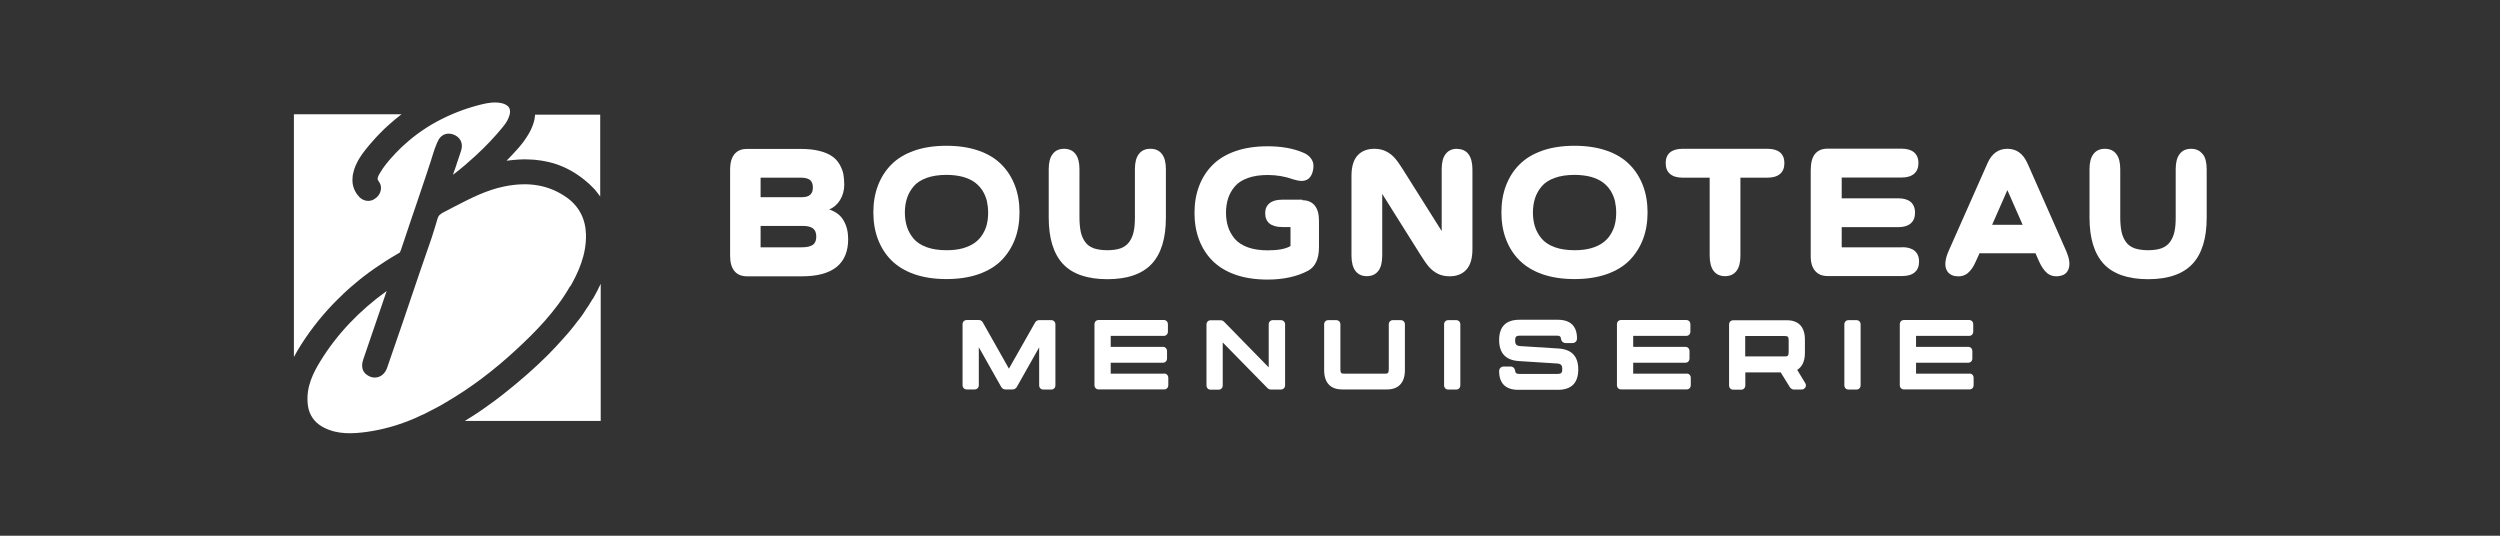
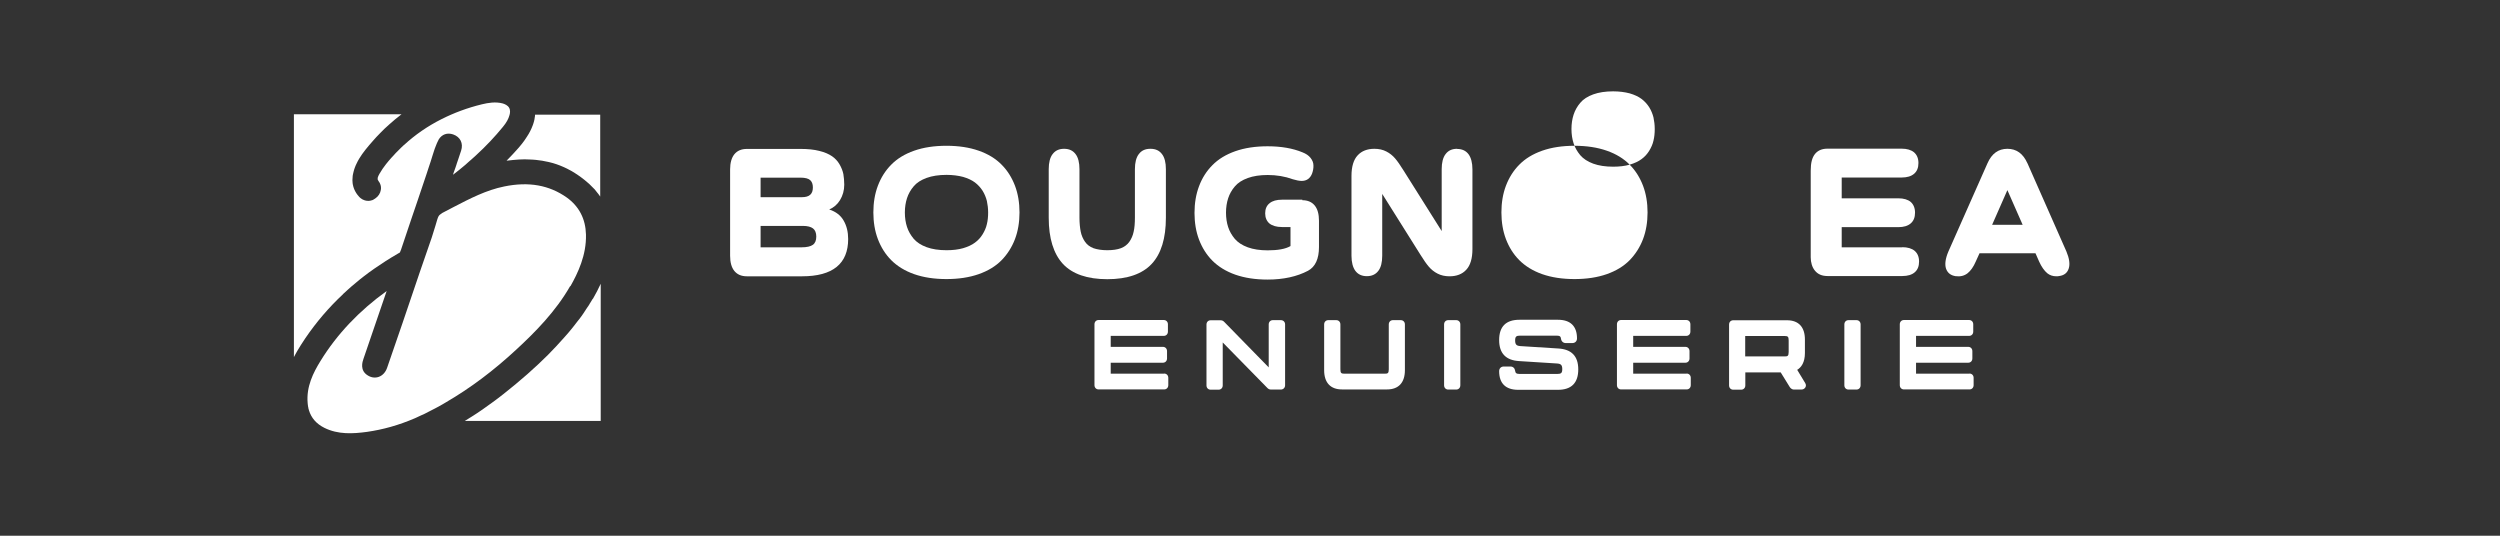
<svg xmlns="http://www.w3.org/2000/svg" id="Calque_1" data-name="Calque 1" width="7cm" height="1.5cm" viewBox="0 0 198.43 42.52">
  <rect x="0" y="0" width="198.43" height="42.52" fill="#333333" stroke="none" />
  <g>
    <path d="m42.47,9.1c0,.1-.02.2-.04.3,0,.01,0,.02,0,.04,0,.03-.01.06-.02.08,0,.03-.02.06-.02.1,0,.02-.01.04-.02.06,0,.03-.02.06-.03.1,0,.01,0,.03-.01.04-.01.05-.03.09-.05.14-.12.32-.27.61-.45.88-.07.1-.13.2-.2.3-.29.41-.62.77-.92,1.09-.16.17-.33.35-.5.52.01,0,.03,0,.04,0,.32-.04.64-.07.94-.09.3-.02.6-.02.89,0,.16,0,.31.02.46.03.33.03.66.09.97.16.03,0,.06.01.09.02.39.09.76.22,1.12.38.09.04.19.08.28.13.05.02.1.05.15.08.16.08.32.17.47.27.35.22.68.46,1.01.75,0,0,0,0,0,0,.05.04.09.08.14.12.01.01.03.03.04.04.03.03.06.06.09.09.02.02.03.03.05.05.03.03.05.05.08.08.02.02.03.03.05.05.03.03.05.06.08.08.02.02.03.03.05.05.03.03.05.06.07.09.01.02.03.03.04.05.03.03.05.06.07.09.01.02.02.03.04.05.03.03.05.07.08.1,0,.01.02.03.03.04.03.05.07.09.1.14,0,0,0,0,0,0v-6.5h-5.17Z" style="fill: #FFF;" />
    <path d="m47.03,23.74s0,0,0,0c-.04.07-.08.13-.12.2,0,0,0,0,0,0-.04.06-.08.13-.12.19,0,0,0,0,0,.01-.04.06-.08.12-.12.19,0,0-.01.02-.02.02-.04.06-.08.12-.12.18,0,.01-.02.02-.02.03-.04.06-.08.11-.11.17-.01.02-.02.03-.03.05-.04.05-.07.1-.11.16-.01.02-.03.04-.04.06-.03.05-.07.09-.1.14-.02.03-.04.05-.06.08-.03.04-.06.08-.09.12-.03.04-.06.08-.09.11-.02.03-.05.06-.07.09-.05.06-.09.12-.14.18,0,.01-.02.02-.02.03-.18.23-.37.47-.57.7-.1.12-.2.23-.3.34-.4.46-.83.91-1.28,1.37-1.02,1.02-2.18,2.04-3.52,3.1,0,0,0,0,0,0-.15.12-.29.23-.44.34-.05.04-.11.08-.16.12-.09.07-.18.14-.27.2-.07.05-.14.1-.21.15-.07.05-.14.1-.21.15-.08.06-.16.12-.24.17-.03.02-.06.04-.08.06-.35.25-.71.48-1.06.7-.02,0-.03.02-.05.03-.12.08-.25.15-.37.23,0,0,0,0,0,0h10.79v-10.89s0,0,0,0c-.18.39-.38.79-.61,1.18Z" style="fill: #FFF;" />
    <path d="m27.21,23.36s.02-.02.03-.03c.12-.11.24-.22.36-.33.09-.08.19-.16.28-.25.22-.19.44-.37.67-.56.09-.07.19-.15.28-.22.28-.22.57-.43.87-.64.59-.41,1.21-.81,1.85-1.18l.19-.11.09-.22c.19-.57.38-1.15.58-1.73.1-.29.19-.57.29-.86.1-.29.19-.57.29-.85.06-.17.11-.34.17-.5.23-.68.46-1.36.69-2.05.11-.34.06-.18.17-.52.06-.17.11-.34.17-.51.05-.14.09-.28.13-.42.03-.09.06-.19.09-.28.06-.19.12-.38.2-.56.04-.09.07-.19.12-.28.01-.03.03-.07.05-.1.01-.03.03-.05.04-.08,0,0,0,0,0-.01.26-.41.68-.56,1.15-.4.57.2.82.71.63,1.29-.08.23-.15.46-.23.69-.04.13-.08.25-.13.38-.02.07-.05.14-.07.22-.03.1.1-.31.07-.2-.03.08-.05.15-.08.23-.03.09-.06.19-.1.28-.02.06-.04.11-.06.17,0,.02-.02.04-.02.07s-.02.04-.02.07c.33-.25.65-.51.98-.79.07-.06.14-.12.21-.19.06-.05.11-.1.17-.15.01-.01.02-.02.04-.03.14-.12.27-.24.4-.36.83-.76,1.54-1.52,2.16-2.28.28-.34.44-.63.52-.93.05-.16.08-.4-.03-.59-.11-.19-.34-.29-.51-.34-.57-.15-1.15-.05-1.65.07-1.15.28-2.22.68-3.21,1.18,0,0,0,0,0,0-1.09.55-2.08,1.23-2.96,2.04-.01.01-.02.02-.04.03-.06.05-.11.1-.17.16-.02.02-.04.04-.06.06-.05.05-.1.09-.14.14-.02.02-.04.04-.06.06-.05.05-.09.1-.14.14-.02.02-.04.04-.06.06-.06.07-.13.14-.19.21-.05.05-.1.11-.15.16-.15.16-.29.34-.43.51-.19.24-.36.49-.51.75-.04.07-.07.12-.09.17-.02.05-.04.09-.05.13,0,.02,0,.04-.01.05,0,.03,0,.05,0,.07h0s0,.02,0,.03c0,.02,0,.04.02.06.02.04.04.08.07.12.04.05.07.1.09.15.08.16.1.34.07.51-.04.27-.2.52-.44.68-.05.04-.11.07-.16.1s-.11.05-.17.06c-.06.02-.11.03-.17.03-.03,0-.06,0-.09,0-.08,0-.17-.01-.25-.04-.11-.03-.22-.09-.31-.16-.05-.04-.1-.08-.14-.13-.17-.18-.3-.39-.39-.61-.04-.11-.08-.22-.1-.34,0-.04-.01-.08-.02-.12-.02-.16-.02-.32,0-.49,0,0,0-.02,0-.02,0-.08.02-.16.04-.25.01-.06.02-.11.04-.17.03-.11.06-.22.1-.32.04-.1.08-.21.13-.3.25-.54.62-1.01.99-1.45.09-.1.18-.21.27-.31.02-.03.04-.05.07-.08.08-.09.17-.19.25-.28,0,0,.01-.01.02-.02.09-.1.19-.2.29-.3.02-.02.03-.03.05-.05.09-.09.19-.19.28-.28,0,0,0,0,.01-.01.1-.1.21-.2.32-.29,0,0,.01-.01.02-.02.32-.29.66-.57,1-.83,0,0,0,0,0,0h-8.54v19.27c.04-.08.09-.16.13-.24,0,0,0,0,0,0,.05-.08.09-.16.14-.25,0,0,0,0,0,0,.02-.03.04-.07.06-.1.07-.12.15-.24.22-.36.12-.19.24-.37.36-.55.86-1.26,1.85-2.43,2.99-3.49Z" style="fill: #FFF;" />
    <path d="m45.27,22.73c.6-1.06,1.28-2.48,1.24-4.11-.03-1.25-.55-2.24-1.52-2.94-1.4-.99-3.02-1.28-4.97-.88-1.43.29-2.7.95-4.05,1.65l-.86.45c-.34.24-.3.17-.55,1.02l-.29.93s-.9,2.61-.94,2.72c-.44,1.31-.88,2.61-1.37,4.04-.41,1.2-.82,2.4-1.23,3.57-.12.36-.36.62-.66.73-.28.1-.58.07-.86-.1-.68-.4-.44-1.1-.36-1.33l.94-2.75c.3-.88.6-1.75.9-2.63-2.17,1.56-3.94,3.42-5.25,5.55-.57.92-1.14,2.04-1.02,3.35,0,.03,0,.07.01.1,0,0,0,0,0,0,0,.05.01.1.02.15,0,0,0,0,0,0,0,.04.02.09.03.13,0,.01,0,.02,0,.03,0,.04.02.07.03.1,0,.02,0,.03.01.05.19.62.59,1.08,1.23,1.4,1.09.54,2.26.47,3.37.32,1.27-.18,2.53-.53,3.83-1.09,0,0,0,0,0,0,.05-.02.1-.04.15-.07.05-.02.1-.04.15-.07.05-.02.1-.04.15-.07.09-.04.18-.08.27-.12.04-.02.08-.04.12-.06.08-.04.16-.08.23-.12.03-.01.05-.03.08-.04.1-.05.21-.1.31-.16.03-.01.05-.03.08-.04.11-.06.22-.11.32-.17.11-.06.21-.12.32-.18.09-.05.18-.1.27-.16,1.94-1.13,3.78-2.51,5.61-4.21,1.46-1.35,3.1-3,4.25-5.02Z" style="fill: #FFF;" />
  </g>
  <g>
    <g>
      <path d="m65.81,16.63c.36-.15.65-.4.86-.74.22-.36.34-.77.34-1.23,0-.31-.03-.59-.07-.84-.05-.25-.15-.51-.3-.77-.15-.26-.35-.48-.6-.65-.25-.17-.58-.32-1-.42-.42-.11-.92-.16-1.48-.16h-4.28c-.43,0-.76.14-.99.42-.22.27-.34.68-.34,1.2v6.86c0,.52.11.93.34,1.21.23.28.56.42.99.42h4.38c2.43,0,3.66-.99,3.66-2.96,0-.56-.12-1.06-.37-1.48-.23-.4-.61-.69-1.12-.86Zm-5.44-.99v-1.54h3.17c.37,0,.63.07.77.2.14.13.21.32.21.58,0,.52-.28.77-.86.77h-3.28Zm3.26,3.99h-3.26v-1.7h3.35c.37,0,.64.07.81.2.17.13.26.35.26.65s-.09.52-.27.65c-.18.13-.48.2-.89.2Z" style="fill: #FFF;" />
      <path d="m79.5,13.07c-.46-.47-1.07-.85-1.82-1.11-.74-.26-1.6-.39-2.56-.39s-1.82.13-2.56.39c-.74.26-1.35.63-1.82,1.11-.47.47-.82,1.04-1.06,1.67-.24.63-.36,1.35-.36,2.12s.12,1.49.36,2.12c.24.63.59,1.2,1.06,1.67.47.47,1.08.85,1.82,1.11.74.26,1.6.39,2.56.39s1.82-.13,2.56-.39c.74-.26,1.35-.63,1.82-1.11.46-.47.82-1.04,1.06-1.67.24-.63.36-1.35.36-2.12s-.12-1.49-.36-2.12c-.24-.63-.59-1.2-1.06-1.67Zm-3.06,6.63c-.38.11-.83.16-1.31.16-.61,0-1.14-.08-1.58-.24-.44-.16-.79-.39-1.03-.67-.24-.29-.42-.6-.53-.94-.11-.34-.17-.72-.17-1.14s.06-.8.17-1.14c.11-.34.29-.66.53-.94.24-.29.59-.51,1.03-.67.44-.16.97-.24,1.58-.24.49,0,.93.06,1.31.16.38.11.7.26.94.44.24.18.45.41.61.66.16.26.27.53.34.81.06.28.1.59.1.92s-.03.64-.1.92c-.06.28-.18.55-.34.81-.16.26-.36.48-.61.66-.24.18-.56.33-.94.44Z" style="fill: #FFF;" />
      <path d="m91.3,11.81c-.4,0-.7.14-.91.42-.21.27-.31.68-.31,1.2v3.85c0,.44-.03.81-.1,1.11-.06.3-.18.57-.34.8-.16.23-.39.4-.67.51-.29.11-.66.16-1.09.16s-.8-.06-1.09-.16c-.29-.11-.51-.28-.67-.51-.16-.23-.28-.5-.34-.8-.06-.3-.1-.68-.1-1.11v-3.85c0-.52-.1-.93-.31-1.2-.21-.28-.51-.42-.91-.42s-.7.14-.91.42c-.21.27-.31.68-.31,1.2v3.85c0,1.63.38,2.86,1.13,3.67.75.8,1.93,1.21,3.52,1.21s2.77-.41,3.52-1.21c.75-.8,1.13-2.03,1.13-3.67v-3.85c0-.52-.1-.93-.31-1.2-.21-.28-.51-.42-.91-.42Z" style="fill: #FFF;" />
      <path d="m103.37,15.85h-1.62c-.42,0-.75.09-.98.28-.23.18-.35.45-.35.8s.12.62.34.81c.23.18.56.28.99.28h.68v1.51c-.39.23-1,.34-1.81.34-.61,0-1.14-.08-1.58-.24-.44-.16-.79-.39-1.03-.67-.24-.29-.42-.6-.53-.94-.11-.34-.17-.72-.17-1.14s.06-.8.17-1.14c.11-.34.29-.66.53-.94.24-.29.59-.51,1.03-.67.44-.16.97-.24,1.58-.24.7,0,1.37.11,2,.34.27.08.5.13.7.13.39,0,.67-.2.82-.58.08-.22.12-.44.11-.65,0-.21-.08-.41-.23-.6-.15-.19-.36-.33-.64-.44-.77-.32-1.7-.48-2.77-.48-.96,0-1.82.13-2.56.39-.74.26-1.35.63-1.82,1.11-.47.47-.82,1.03-1.06,1.67-.24.63-.36,1.35-.36,2.12s.12,1.49.36,2.12c.24.63.59,1.2,1.06,1.67.47.47,1.08.85,1.82,1.11.74.26,1.6.39,2.56.39,1.26,0,2.34-.24,3.21-.7.58-.31.87-.95.87-1.88v-2.09c0-.52-.11-.93-.34-1.21-.23-.28-.56-.42-.99-.42Z" style="fill: #FFF;" />
      <path d="m115.65,11.81c-.4,0-.7.14-.91.42-.21.27-.31.68-.31,1.2v4.91l-3.04-4.83c-.25-.4-.47-.72-.66-.94-.19-.22-.42-.41-.7-.55-.27-.14-.59-.21-.94-.21-.56,0-1.01.17-1.33.52-.32.34-.49.89-.49,1.63v6.34c0,.52.11.93.31,1.2.21.28.52.42.91.42s.7-.14.91-.42c.21-.27.31-.68.31-1.2v-4.91l3.04,4.84c.25.4.47.72.66.94.19.22.42.41.7.55.27.14.59.21.94.21.56,0,1.01-.17,1.33-.52.32-.34.49-.89.49-1.63v-6.34c0-.52-.11-.93-.31-1.2-.21-.28-.52-.42-.91-.42Z" style="fill: #FFF;" />
-       <path d="m129.35,13.07c-.46-.47-1.07-.85-1.82-1.11-.74-.26-1.6-.39-2.56-.39s-1.82.13-2.56.39c-.74.26-1.35.63-1.82,1.11-.47.47-.82,1.04-1.06,1.67-.24.63-.36,1.35-.36,2.12s.12,1.49.36,2.12c.24.63.59,1.2,1.06,1.67.47.47,1.08.85,1.82,1.11.74.26,1.6.39,2.56.39s1.82-.13,2.56-.39c.74-.26,1.35-.63,1.82-1.11.46-.47.82-1.04,1.06-1.67.24-.63.36-1.35.36-2.12s-.12-1.49-.36-2.12c-.24-.63-.59-1.2-1.06-1.67Zm-3.06,6.63c-.38.11-.83.16-1.31.16-.61,0-1.14-.08-1.58-.24-.44-.16-.79-.39-1.03-.67-.24-.29-.42-.6-.53-.94-.11-.34-.17-.72-.17-1.14s.06-.8.17-1.14c.11-.34.29-.66.53-.94.24-.29.59-.51,1.03-.67.44-.16.97-.24,1.58-.24.49,0,.93.06,1.31.16.38.11.7.26.94.44.24.18.45.41.61.66.16.26.27.53.34.81.06.28.1.59.1.92s-.03.64-.1.92c-.06.28-.18.55-.34.81-.16.26-.36.48-.61.66-.24.18-.56.33-.94.44Z" style="fill: #FFF;" />
-       <path d="m140.31,11.81h-6.77c-.43,0-.76.1-.99.29-.23.2-.34.48-.34.85s.11.65.34.85c.23.2.56.3.99.3h2.16v6.2c0,.52.11.93.31,1.2.21.28.52.42.91.42s.7-.14.91-.42c.21-.27.31-.68.31-1.2v-6.2h2.16c.43,0,.76-.1.99-.3.23-.2.34-.48.34-.85s-.11-.65-.34-.85c-.23-.19-.56-.29-.99-.29Z" style="fill: #FFF;" />
+       <path d="m129.35,13.07c-.46-.47-1.07-.85-1.82-1.11-.74-.26-1.6-.39-2.56-.39s-1.82.13-2.56.39c-.74.26-1.35.63-1.82,1.11-.47.47-.82,1.04-1.06,1.67-.24.63-.36,1.35-.36,2.12s.12,1.49.36,2.12c.24.63.59,1.2,1.06,1.67.47.47,1.08.85,1.82,1.11.74.26,1.6.39,2.56.39s1.82-.13,2.56-.39c.74-.26,1.35-.63,1.82-1.11.46-.47.82-1.04,1.06-1.67.24-.63.36-1.35.36-2.12s-.12-1.49-.36-2.12c-.24-.63-.59-1.2-1.06-1.67Zc-.38.11-.83.16-1.31.16-.61,0-1.14-.08-1.58-.24-.44-.16-.79-.39-1.03-.67-.24-.29-.42-.6-.53-.94-.11-.34-.17-.72-.17-1.14s.06-.8.17-1.14c.11-.34.29-.66.53-.94.24-.29.59-.51,1.03-.67.44-.16.97-.24,1.58-.24.49,0,.93.06,1.31.16.38.11.7.26.94.44.24.18.45.41.61.66.16.26.27.53.34.81.06.28.1.59.1.92s-.03.64-.1.92c-.06.28-.18.55-.34.81-.16.26-.36.48-.61.66-.24.18-.56.33-.94.44Z" style="fill: #FFF;" />
      <path d="m151,19.63h-4.82v-1.6h4.49c.43,0,.76-.1.99-.3.23-.2.34-.48.34-.85s-.12-.65-.34-.85c-.23-.19-.56-.29-.99-.29h-4.49v-1.65h4.76c.43,0,.76-.1.99-.3.23-.2.34-.48.34-.85s-.12-.65-.35-.85c-.23-.19-.56-.29-.99-.29h-5.88c-.43,0-.76.14-.99.42-.23.29-.34.7-.34,1.34v6.86c0,.42.12.81.34,1.07.23.28.56.42.99.42h5.94c.43,0,.76-.1.99-.3.23-.2.34-.48.34-.85s-.12-.65-.35-.85c-.23-.19-.56-.29-.99-.29Z" style="fill: #FFF;" />
      <path d="m160.92,12.96c-.34-.77-.87-1.15-1.59-1.15s-1.25.39-1.58,1.15l-3.11,7.02c-.23.55-.29,1-.18,1.34.12.34.37.54.76.6.38.05.69-.03.95-.23.25-.2.47-.51.65-.93l.3-.66h4.44l.29.66c.19.42.41.73.65.93.2.16.44.24.72.24.07,0,.14,0,.22-.02.39-.05.65-.25.76-.6.11-.34.05-.79-.18-1.34l-3.1-7.02Zm-.37,4.88h-2.43l1.21-2.75,1.21,2.75Z" style="fill: #FFF;" />
-       <path d="m174.82,12.23c-.21-.28-.51-.42-.91-.42s-.7.14-.91.42c-.21.27-.31.68-.31,1.2v3.85c0,.44-.03.81-.1,1.11-.06.3-.18.57-.34.8-.16.23-.39.4-.67.51-.29.11-.66.16-1.09.16s-.8-.06-1.09-.16c-.29-.11-.51-.28-.67-.51-.16-.23-.28-.5-.34-.8-.06-.3-.1-.68-.1-1.11v-3.85c0-.52-.1-.93-.31-1.2-.21-.28-.51-.42-.91-.42s-.7.14-.91.42c-.21.27-.31.68-.31,1.2v3.85c0,1.63.38,2.86,1.13,3.67.75.8,1.93,1.21,3.52,1.21s2.77-.41,3.52-1.21c.75-.8,1.13-2.03,1.13-3.67v-3.85c0-.52-.1-.93-.31-1.2Z" style="fill: #FFF;" />
    </g>
    <g>
-       <path d="m83.44,25.41h-.96c-.22,0-.31.16-.34.22l-2.06,3.63-2.05-3.63c-.03-.06-.12-.23-.34-.23h-.96c-.19,0-.33.14-.33.34v4.83c0,.2.14.34.33.34h.63c.19,0,.33-.14.33-.34v-3.01l1.76,3.12c.08.15.2.23.35.23h.57c.23,0,.32-.17.35-.22l1.76-3.12v3.01c0,.2.14.34.33.34h.63c.19,0,.33-.14.33-.34v-4.83c0-.2-.14-.34-.33-.34Z" style="fill: #FFF;" />
      <path d="m92.4,29.66h-4.24v-.87h4.14c.19,0,.33-.14.33-.34v-.58c0-.2-.14-.34-.33-.34h-4.14v-.87h4.21c.19,0,.33-.14.33-.34v-.58c0-.2-.14-.34-.33-.34h-5.17c-.19,0-.33.14-.33.34v4.83c0,.2.14.34.33.34h5.2c.19,0,.33-.14.33-.34v-.58c0-.2-.14-.34-.33-.34Z" style="fill: #FFF;" />
      <path d="m101.66,25.41h-.63c-.19,0-.33.14-.33.34v3.41l-3.53-3.61c-.06-.06-.14-.13-.29-.13h-.79c-.19,0-.33.14-.33.34v4.83c0,.2.14.34.33.34h.63c.19,0,.33-.14.33-.34v-3.41l3.54,3.61c.06.06.14.13.29.13h.78c.19,0,.34-.14.34-.34v-4.83c0-.2-.14-.34-.34-.34Z" style="fill: #FFF;" />
      <path d="m111.19,25.41h-.63c-.19,0-.33.14-.33.34v3.56c0,.32-.09.35-.31.35h-3.22c-.24,0-.31-.05-.31-.35v-3.56c0-.2-.14-.34-.33-.34h-.63c-.19,0-.33.14-.33.34v3.63c0,.99.5,1.53,1.42,1.53h3.57c.92,0,1.42-.54,1.42-1.53v-3.63c0-.2-.14-.34-.33-.34Z" style="fill: #FFF;" />
      <path d="m115.58,25.41h-.63c-.19,0-.33.14-.33.34v4.83c0,.2.14.34.33.34h.63c.19,0,.33-.14.33-.34v-4.83c0-.2-.14-.34-.33-.34Z" style="fill: #FFF;" />
      <path d="m123.68,27.66l-3-.19c-.32-.02-.42-.13-.42-.45,0-.3.09-.38.39-.38h2.91c.26,0,.32.08.34.25.03.21.18.34.38.34h.52c.22,0,.37-.15.37-.37,0-.97-.52-1.48-1.51-1.48h-3.06c-1.07,0-1.61.54-1.61,1.61s.55,1.61,1.59,1.67l3,.19c.32.02.42.13.42.45,0,.3-.09.38-.39.38h-3.01c-.26,0-.32-.09-.34-.25-.03-.21-.17-.34-.38-.34h-.52c-.22,0-.37.15-.37.37,0,.97.52,1.48,1.51,1.48h3.16c1.07,0,1.61-.55,1.61-1.62s-.55-1.6-1.59-1.66Z" style="fill: #FFF;" />
      <path d="m133.87,29.66h-4.24v-.87h4.14c.19,0,.33-.14.33-.34v-.58c0-.2-.14-.34-.33-.34h-4.14v-.87h4.21c.19,0,.33-.14.33-.34v-.58c0-.2-.14-.34-.33-.34h-5.17c-.19,0-.33.14-.33.34v4.83c0,.2.14.34.33.34h5.2c.19,0,.33-.14.33-.34v-.58c0-.2-.14-.34-.33-.34Z" style="fill: #FFF;" />
      <path d="m142.64,29.36c.32-.19.62-.58.62-1.34v-1.07c0-.99-.5-1.53-1.42-1.53h-4.27c-.19,0-.33.14-.33.34v4.83c0,.2.14.34.33.34h.63c.19,0,.33-.14.33-.34v-1.03h2.81l.71,1.15c.04.06.14.21.35.21h.58c.14,0,.26-.07.32-.18.06-.1.05-.23-.02-.34l-.63-1.04Zm-4.12-2.69h3.14c.24,0,.31.05.31.35v.92c0,.32-.09.35-.31.35h-3.14v-1.63Z" style="fill: #FFF;" />
      <path d="m147.35,25.41h-.63c-.19,0-.33.14-.33.34v4.83c0,.2.14.34.33.34h.63c.19,0,.33-.14.33-.34v-4.83c0-.2-.14-.34-.33-.34Z" style="fill: #FFF;" />
      <path d="m156.32,29.66h-4.24v-.87h4.14c.19,0,.33-.14.33-.34v-.58c0-.2-.14-.34-.33-.34h-4.14v-.87h4.21c.19,0,.33-.14.33-.34v-.58c0-.2-.14-.34-.33-.34h-5.17c-.19,0-.33.14-.33.34v4.83c0,.2.14.34.33.34h5.2c.19,0,.33-.14.33-.34v-.58c0-.2-.14-.34-.33-.34Z" style="fill: #FFF;" />
    </g>
  </g>
</svg>